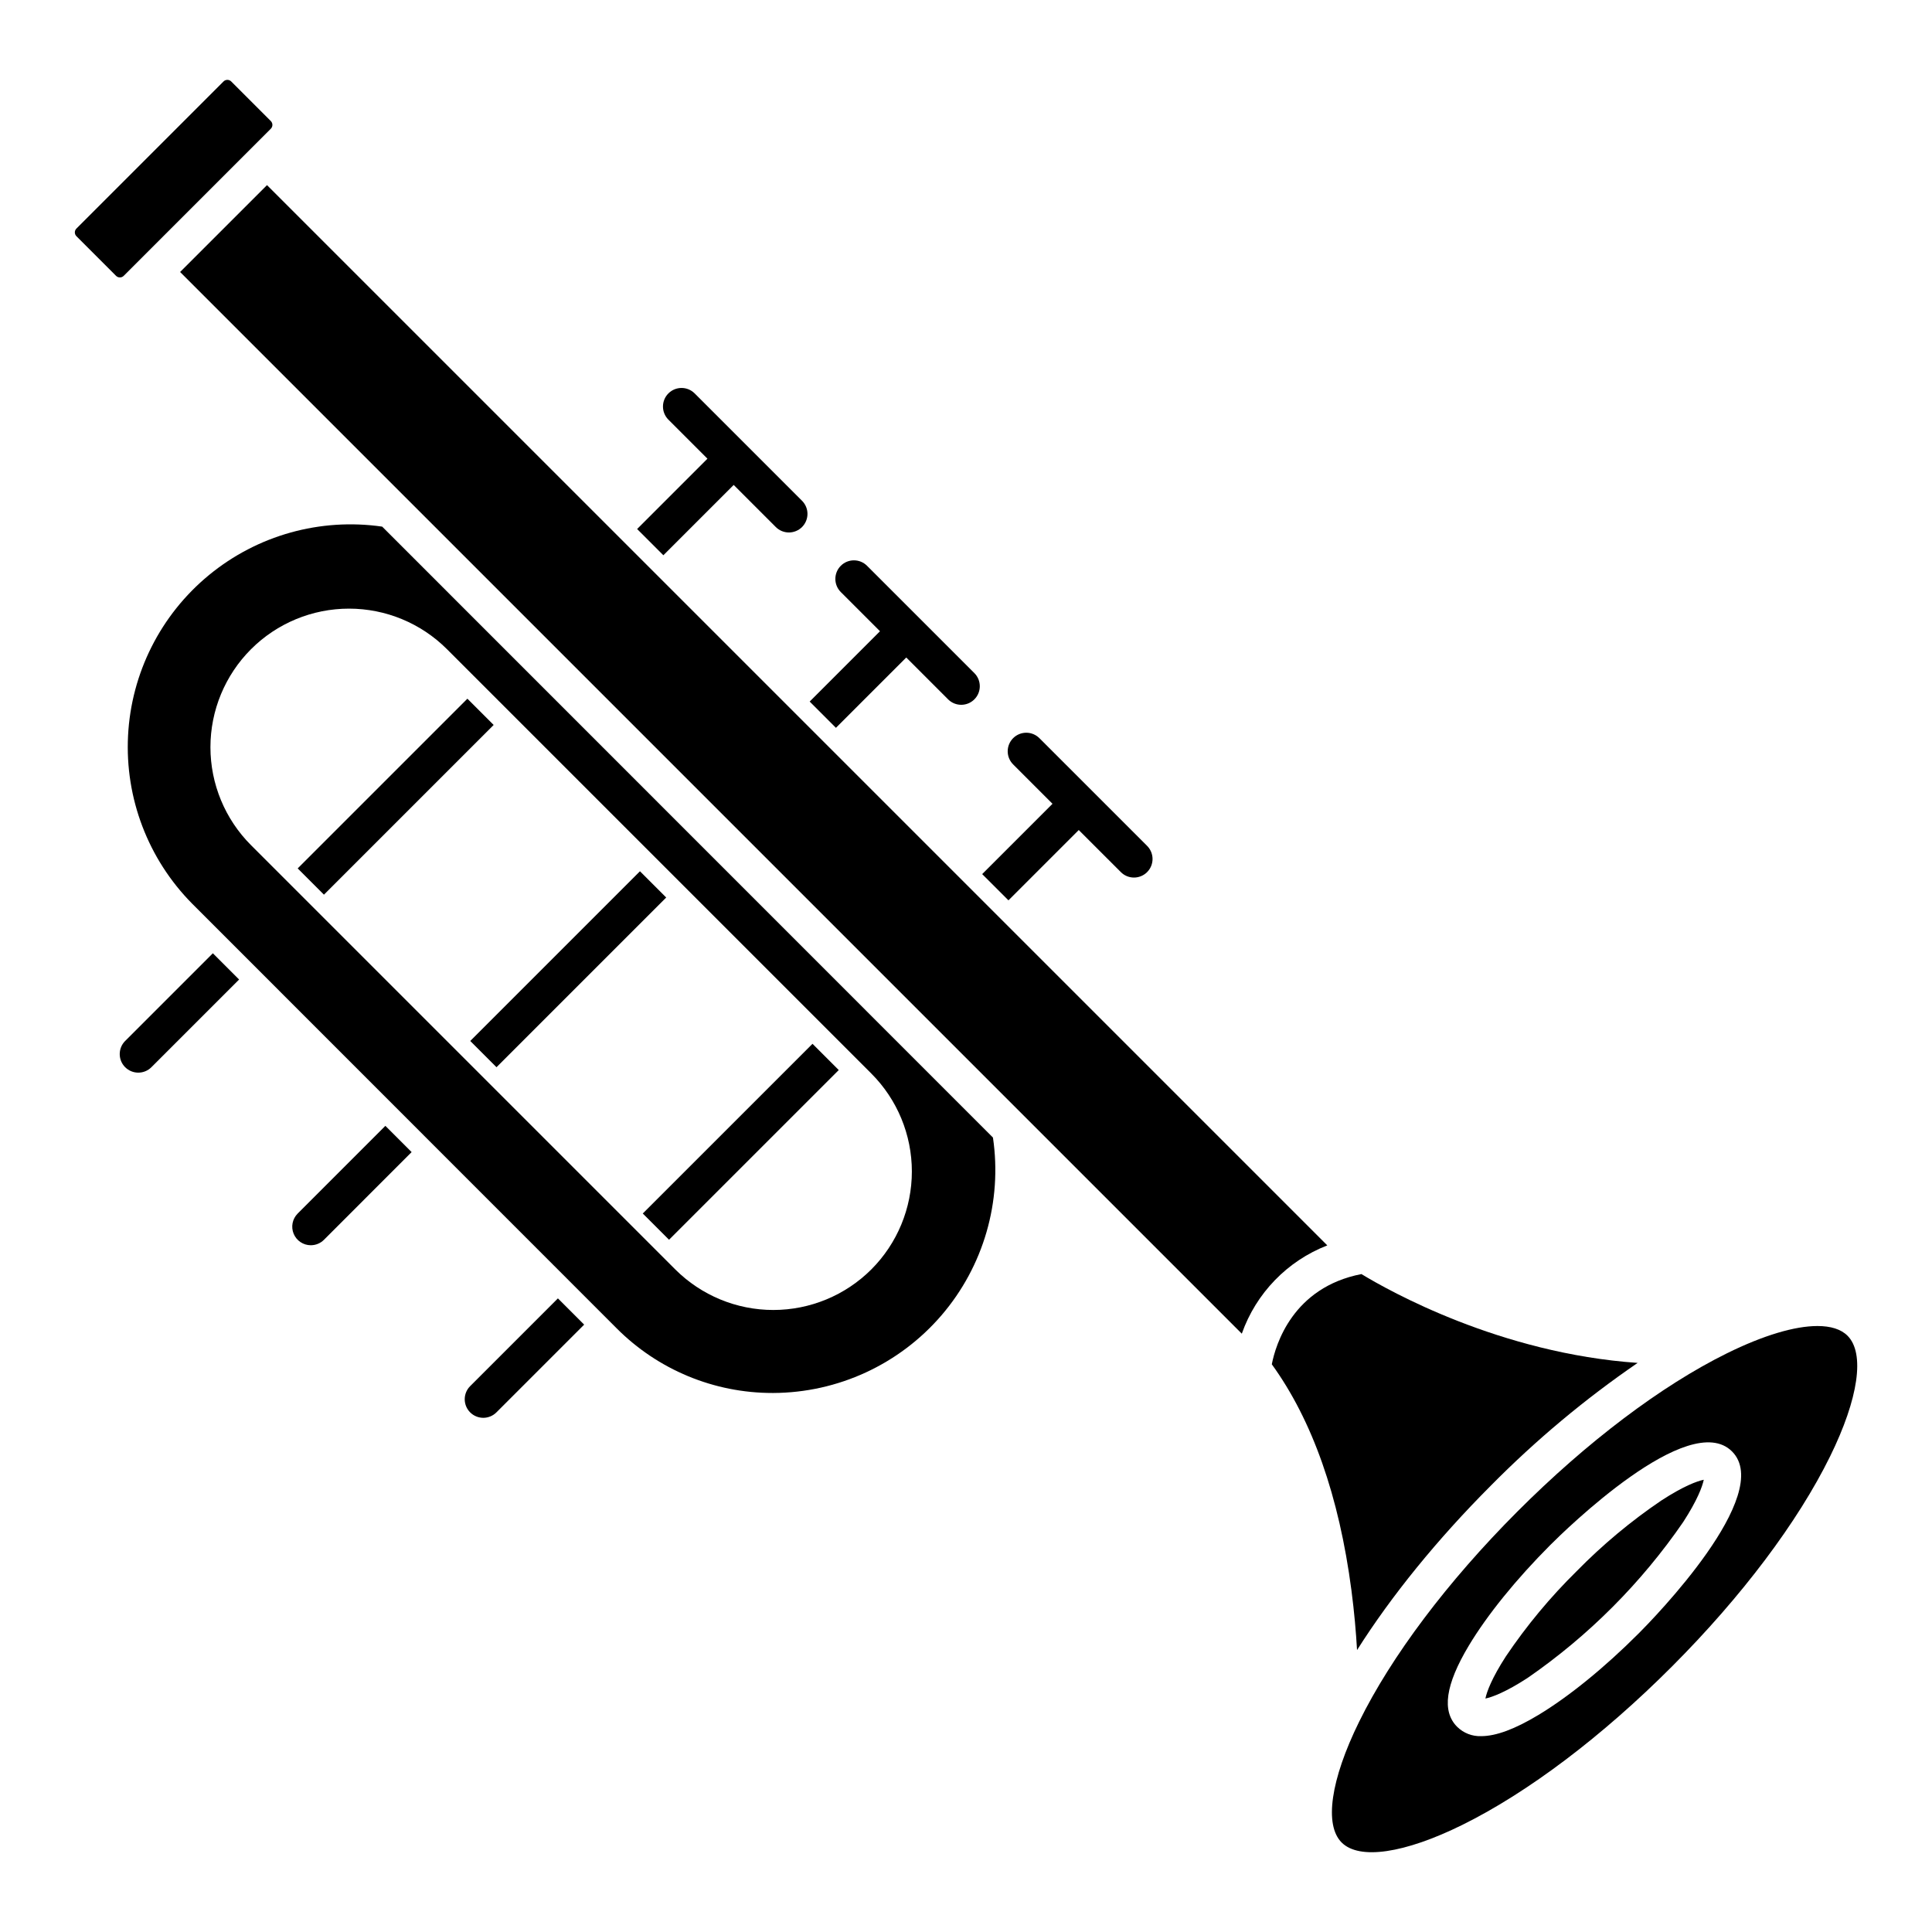
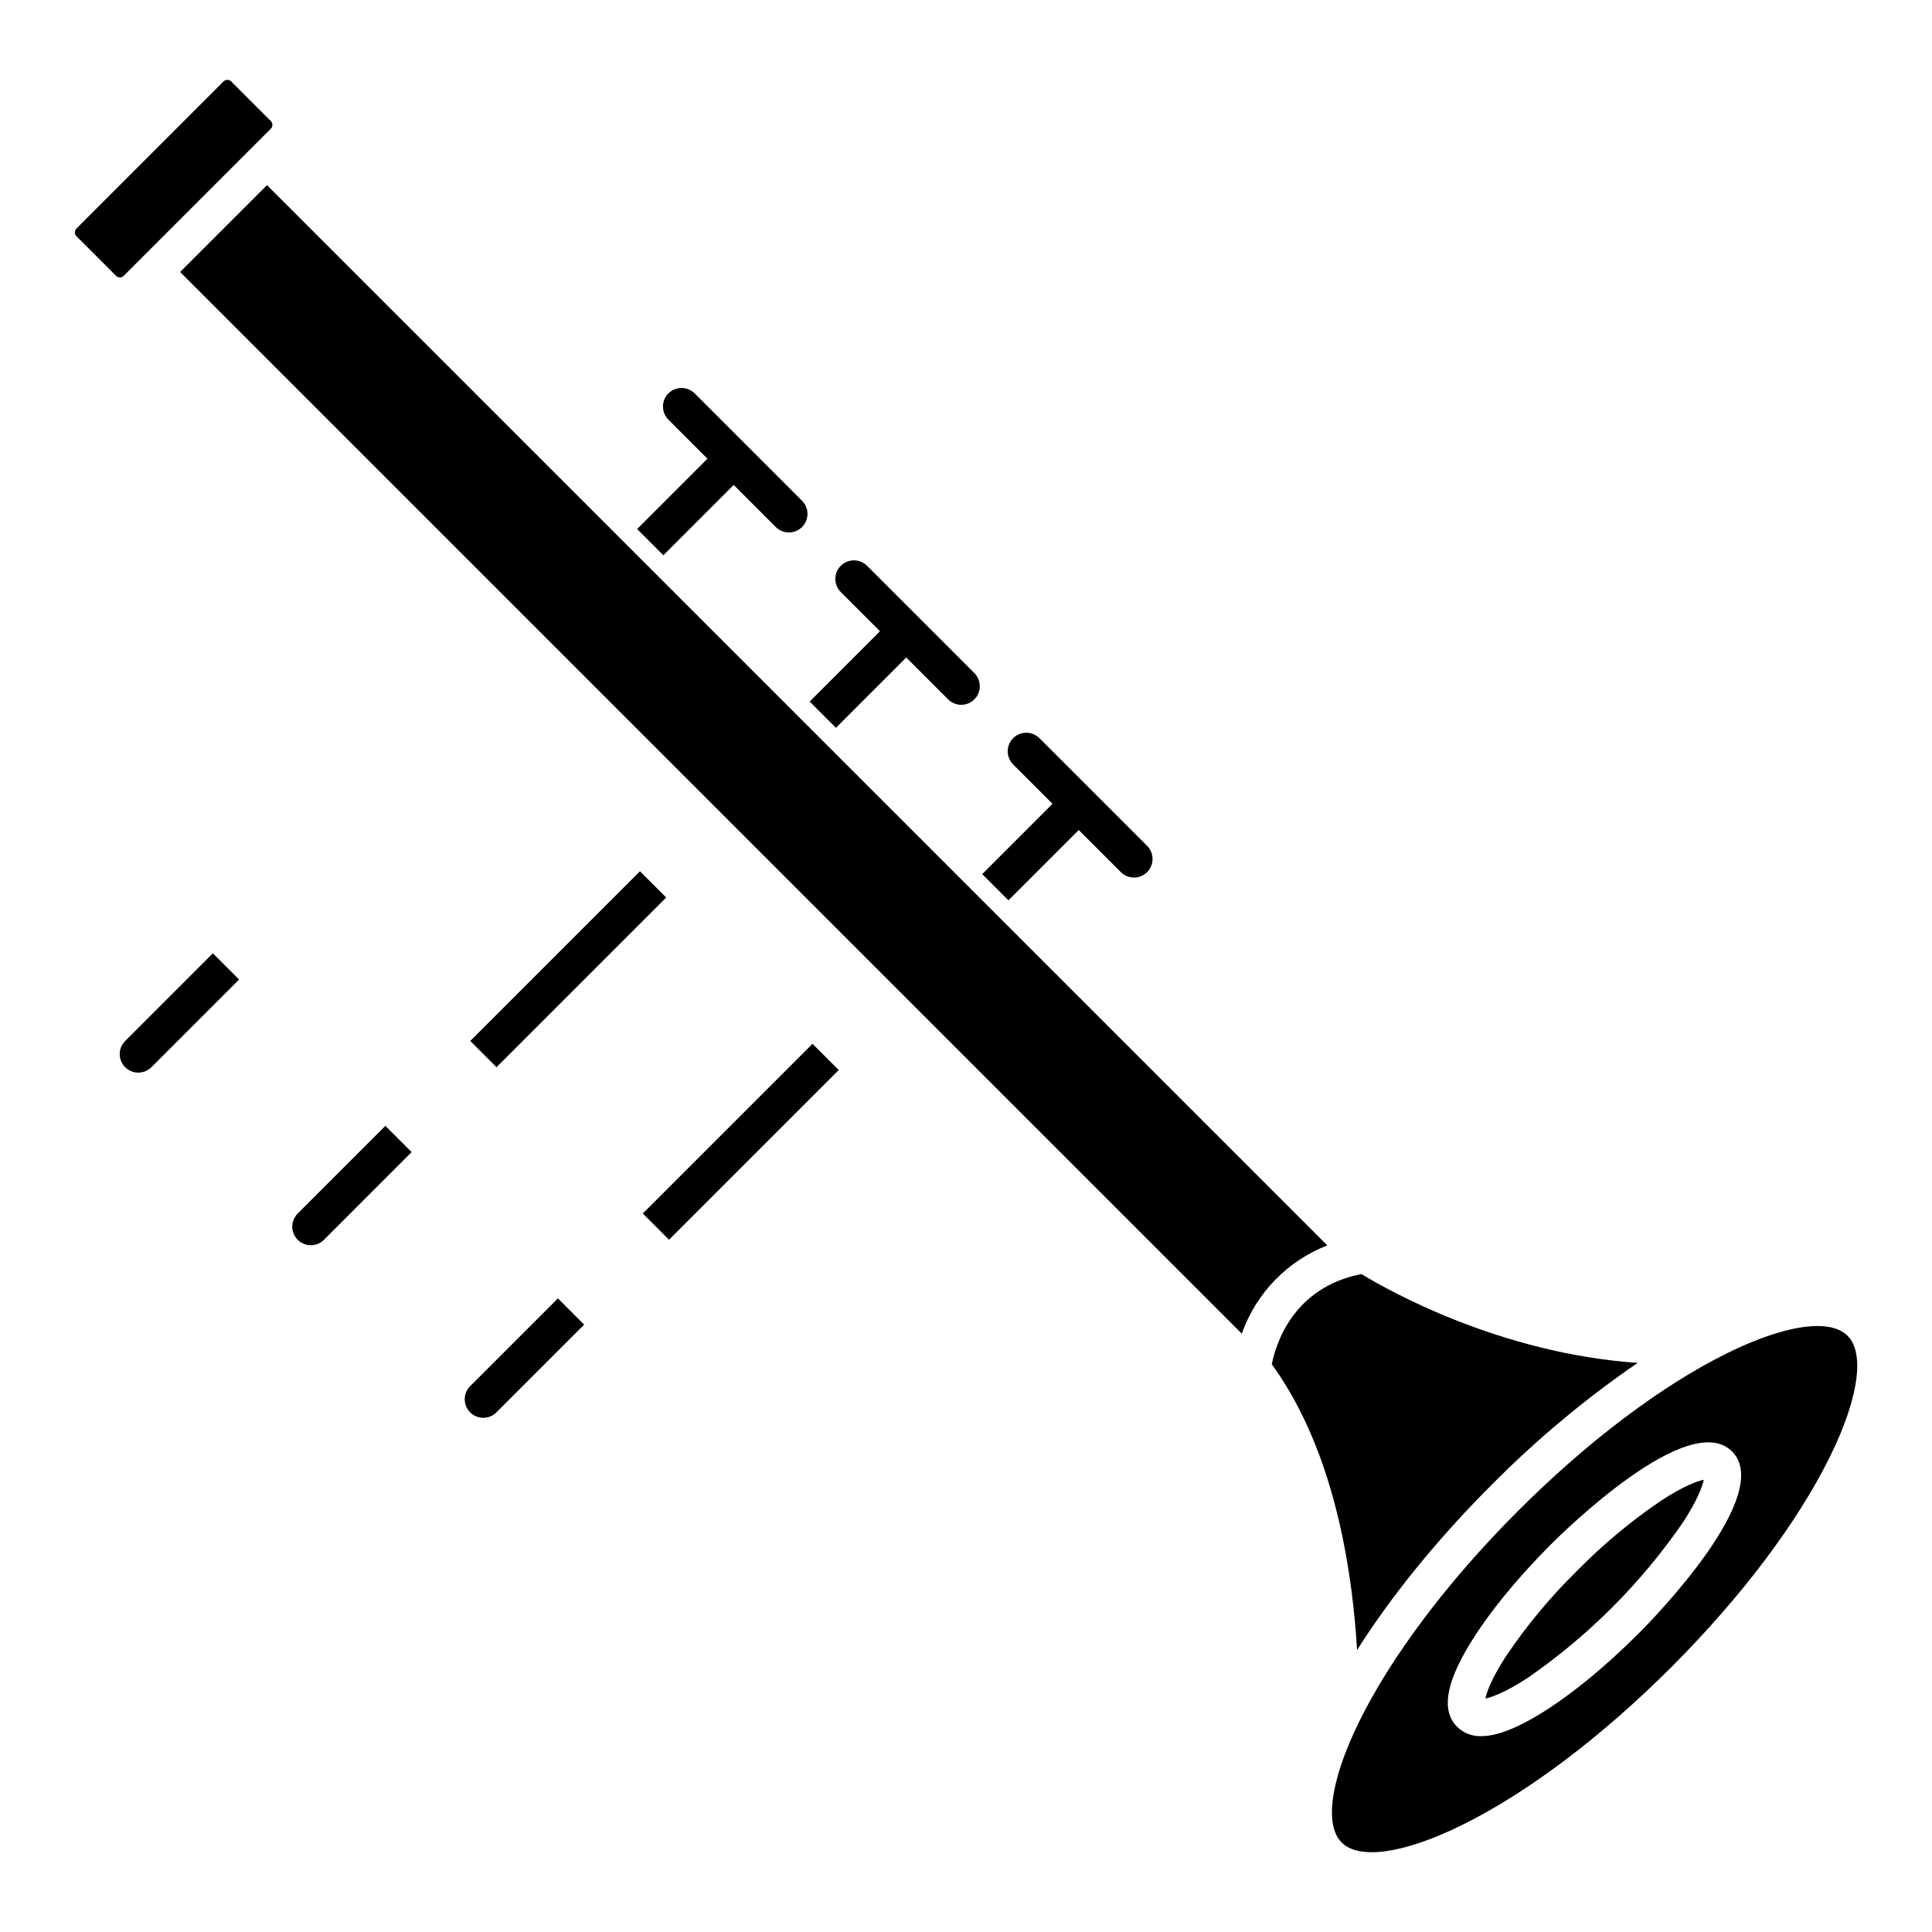
<svg xmlns="http://www.w3.org/2000/svg" fill="#000000" width="800px" height="800px" version="1.1" viewBox="144 144 512 512">
  <g>
    <path d="m561.82 560.39c-6.988 6.875-13.266 14.43-18.742 22.559-3.731 5.762-5.062 9.371-5.43 11.18 1.809-0.371 5.41-1.711 11.168-5.453l-0.004 0.004c16.164-11.156 30.148-25.168 41.27-41.352 3.731-5.762 5.062-9.371 5.434-11.18-1.809 0.371-5.41 1.711-11.168 5.453h-0.004c-8.117 5.492-15.664 11.789-22.523 18.789z" />
    <path d="m625.64 495.41c-6.004 0-14.328 2.461-24.008 7.242-17.379 8.582-37.117 23.496-55.578 41.996-18.457 18.5-33.336 38.27-41.887 55.664-7.555 15.371-9.277 27.324-4.609 31.98 4.668 4.656 16.613 2.91 31.973-4.676 17.379-8.582 37.117-23.496 55.578-41.996 18.461-18.496 33.336-38.266 41.887-55.664 7.551-15.371 9.273-27.328 4.609-31.98-1.723-1.723-4.445-2.566-7.965-2.566zm-47.336 81.426c-9.074 9.094-18.539 16.789-26.652 21.672-6.199 3.731-11.211 5.59-15.121 5.59h0.004c-2.375 0.09-4.68-0.805-6.371-2.473-4.125-4.117-3.121-11.148 3.074-21.492 4.867-8.121 12.543-17.605 21.617-26.699 3.727-3.738 36.754-36.16 48.145-24.793 11.395 11.371-20.961 44.461-24.691 48.195z" />
    <path d="m481.04 505.55c10.73 14.812 17.828 34.945 21.102 59.883 0.758 5.785 1.219 11.156 1.488 15.855 9.039-14.297 21.242-29.344 35.465-43.59 11.906-12.047 24.93-22.934 38.898-32.516-36.418-2.516-65.918-19.109-73.199-23.539-18.195 3.543-22.727 18.672-23.754 23.906z" />
    <path d="m175.77 217.52c0.383 0.004 0.75-0.148 1.02-0.422l38.977-38.98c0.562-0.562 0.562-1.473 0-2.039l-10.492-10.492c-0.562-0.562-1.477-0.562-2.039 0l-38.977 38.98c-0.273 0.27-0.426 0.637-0.426 1.016 0 0.383 0.152 0.75 0.426 1.02l10.492 10.496c0.27 0.273 0.637 0.426 1.02 0.422z" />
-     <path d="m407.14 445.46-161.86-161.9c-16.422-2.363-33.082 2.293-45.895 12.836-12.816 10.539-20.602 25.984-21.449 42.555s5.316 32.734 16.984 44.527l112.44 112.48c10.957 11.031 25.867 17.219 41.414 17.195h0.156-0.004c17.133-0.07 33.391-7.574 44.559-20.562 11.172-12.992 16.152-30.191 13.656-47.137zm-32.242 34.961c-6.894 6.875-16.23 10.738-25.969 10.738-9.734 0-19.074-3.863-25.965-10.738l-112.44-112.44c-6.887-6.887-10.758-16.227-10.758-25.965 0-9.742 3.871-19.082 10.758-25.969 6.887-6.887 16.227-10.754 25.969-10.754 9.738 0 19.078 3.867 25.965 10.754l112.44 112.44c6.887 6.887 10.754 16.227 10.754 25.969 0 9.738-3.867 19.078-10.754 25.965z" />
    <path d="m191.73 216.08 281.36 281.36c3.777-10.73 12.055-19.277 22.66-23.398l-280.99-280.98z" />
    <path d="m275.57 518.28 23.238-23.238-6.957-6.957-23.238 23.238c-0.93 0.918-1.453 2.172-1.457 3.481 0 1.309 0.516 2.566 1.441 3.492 0.926 0.926 2.184 1.441 3.492 1.441 1.309-0.004 2.559-0.527 3.481-1.457z" />
    <path d="m314.34 465.59 44.98-44.973 6.957 6.957-44.98 44.973z" />
    <path d="m411.25 382.6 18.633-18.633 11.141 11.137c0.918 0.93 2.172 1.457 3.481 1.457 1.309 0.004 2.566-0.516 3.492-1.441 0.926-0.926 1.441-2.18 1.441-3.488-0.004-1.309-0.527-2.562-1.457-3.484l-28.484-28.484h-0.004c-0.918-0.941-2.176-1.477-3.492-1.484-1.312-0.008-2.578 0.512-3.508 1.441-0.93 0.93-1.449 2.195-1.441 3.508 0.008 1.316 0.543 2.574 1.484 3.492l10.387 10.391-18.633 18.633z" />
    <path d="m226.37 474c1.305 0 2.559-0.516 3.481-1.441l23.234-23.242-6.957-6.957-23.234 23.238c-1.41 1.406-1.832 3.523-1.07 5.363 0.762 1.84 2.555 3.039 4.547 3.039z" />
    <path d="m268.62 419.87 44.977-44.977 6.957 6.957-44.977 44.977z" />
    <path d="m365.53 336.88 18.637-18.637 11.141 11.141h-0.004c1.93 1.879 5.008 1.859 6.914-0.047 1.902-1.902 1.922-4.984 0.043-6.914l-28.484-28.484c-1.922-1.922-5.035-1.922-6.957 0s-1.922 5.039 0 6.961l10.387 10.387-18.633 18.633z" />
    <path d="m177.17 426.82c1.922 1.922 5.035 1.922 6.957 0l23.238-23.238-6.957-6.957-23.238 23.238c-0.926 0.922-1.441 2.172-1.441 3.481 0 1.305 0.516 2.555 1.441 3.477z" />
-     <path d="m222.89 374.14 44.977-44.977 6.957 6.957-44.977 44.977z" />
    <path d="m319.8 291.15 18.637-18.637 11.141 11.141c0.918 0.93 2.172 1.453 3.481 1.457 1.309 0 2.566-0.52 3.492-1.441 0.922-0.926 1.441-2.184 1.438-3.492 0-1.309-0.527-2.562-1.457-3.484l-28.484-28.484v0.004c-1.926-1.883-5.008-1.863-6.914 0.043-1.902 1.902-1.922 4.984-0.043 6.914l10.387 10.387-18.633 18.637z" />
  </g>
</svg>